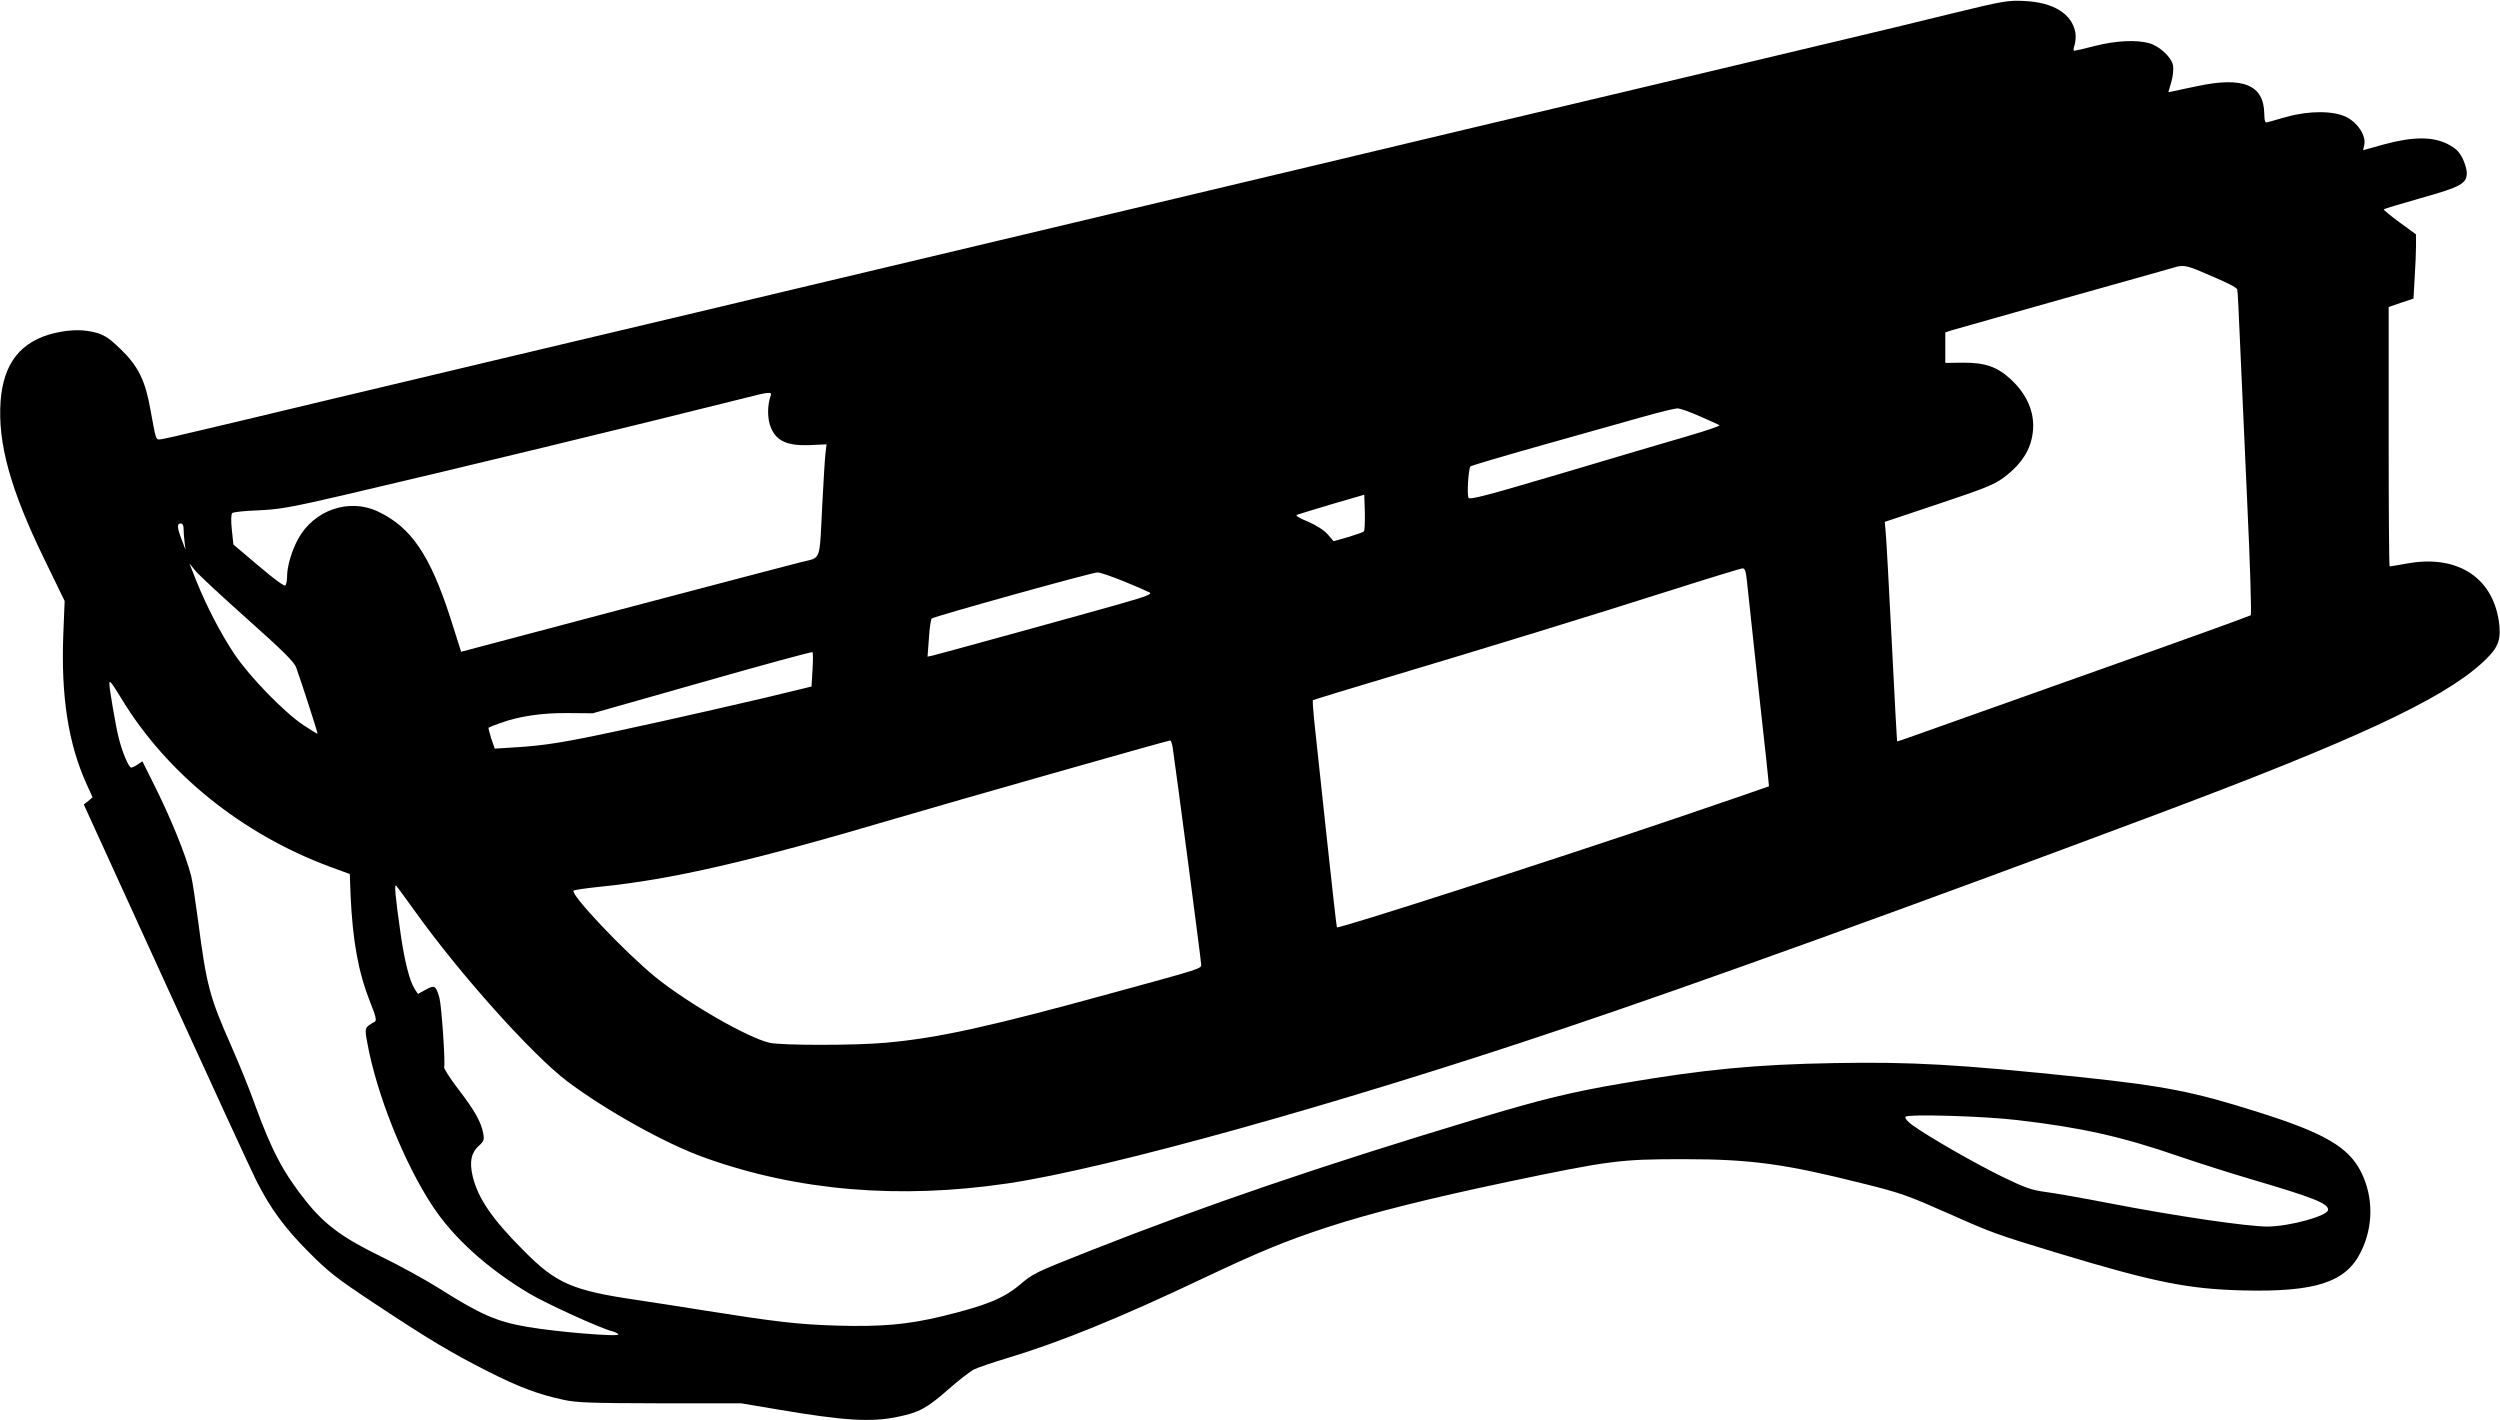
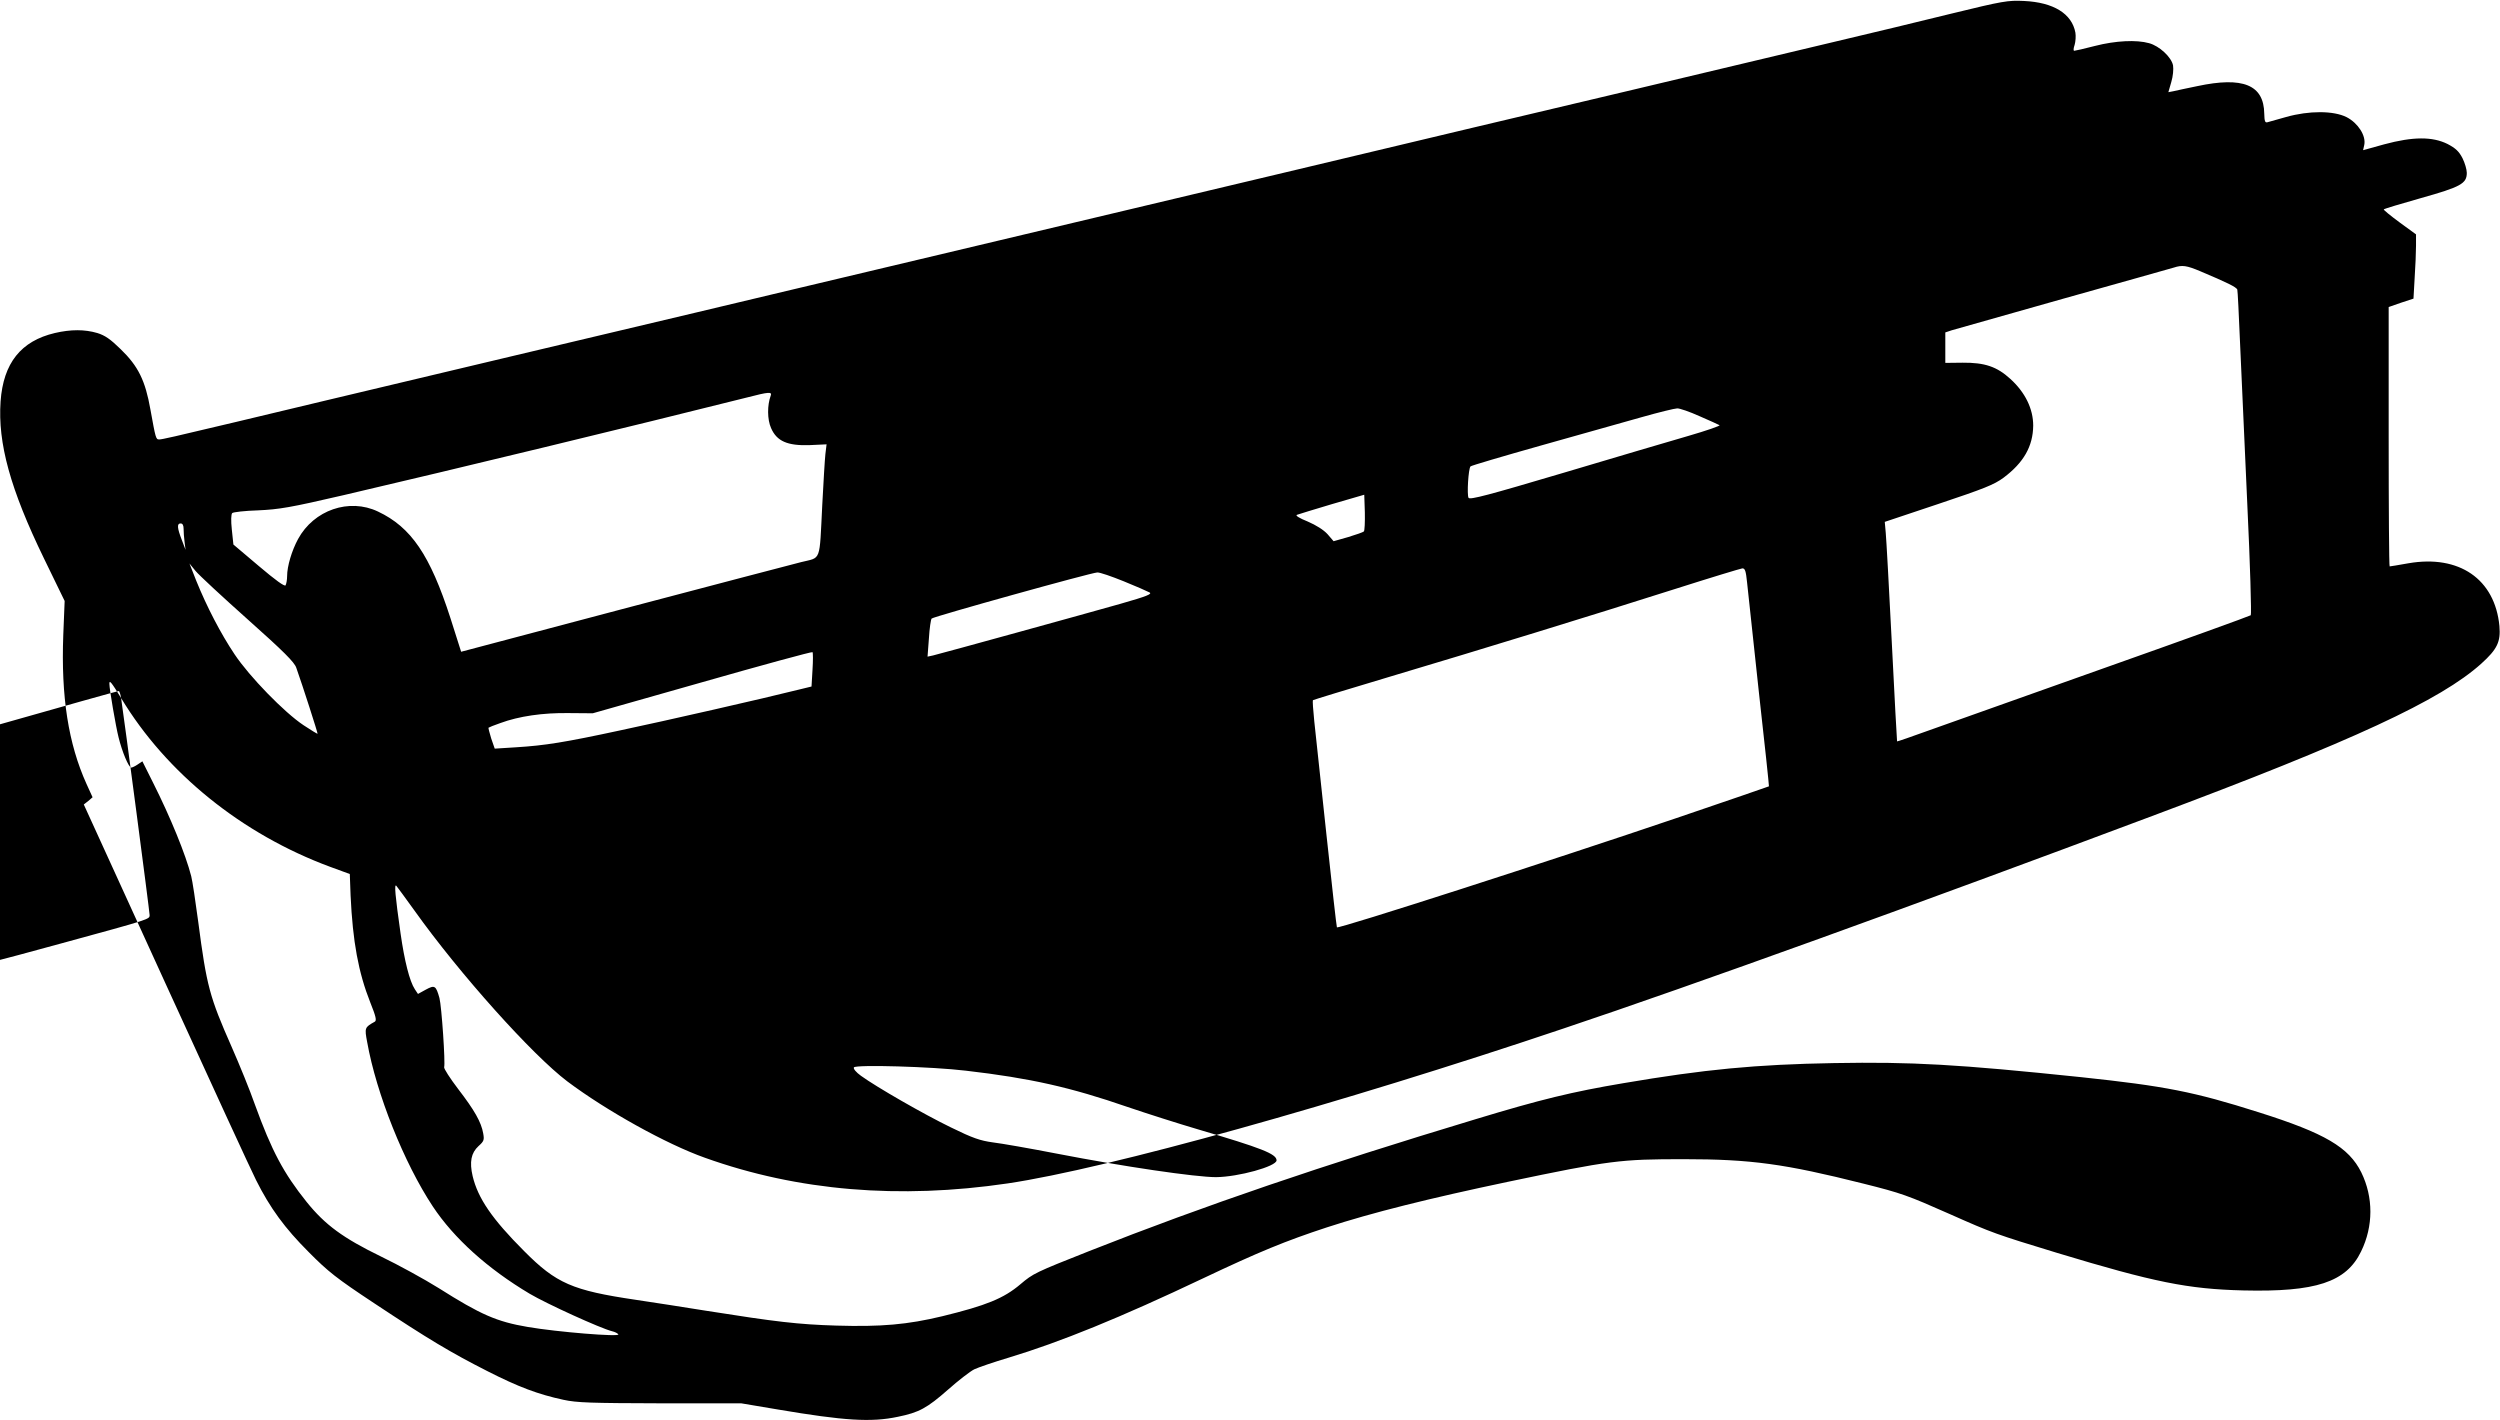
<svg xmlns="http://www.w3.org/2000/svg" version="1.0" width="1280pt" height="727pt" viewBox="0 0 1280 727" preserveAspectRatio="xMidYMid meet">
  <g transform="translate(0,727) scale(0.1,-0.1)" fill="#000000" stroke="none">
-     <path d="M9990 7200 c-157 -39 -420 -102 -585 -141 -286 -68 -487 -116 -1042 -248 -137 -32 -507 -120 -823 -195 -680 -162 -1064 -254 -2420 -576 -558 -133 -1060 -252 -1115 -265 -55 -13 -678 -162 -1385 -329 -707 -168 -1341 -319 -1410 -336 -327 -78 -381 -90 -395 -90 -17 0 -18 5 -45 154 -26 147 -62 221 -152 308 -53 52 -81 71 -120 83 -65 19 -135 19 -217 0 -174 -41 -264 -154 -278 -350 -15 -214 50 -450 222 -804 l106 -218 -7 -174 c-12 -316 26 -557 119 -763 l31 -68 -22 -19 -23 -18 420 -920 c231 -506 439 -958 462 -1003 72 -144 148 -247 269 -368 100 -101 143 -135 335 -262 279 -185 393 -253 580 -348 159 -81 260 -119 390 -147 68 -15 142 -17 495 -18 l415 0 190 -32 c337 -57 475 -66 612 -37 108 22 149 44 258 140 53 47 113 93 133 103 21 10 100 37 177 60 262 79 572 205 995 406 287 136 421 191 634 261 230 75 522 148 926 233 525 110 576 116 900 116 346 0 518 -24 920 -125 196 -49 226 -60 445 -157 216 -96 233 -102 548 -198 496 -150 669 -185 952 -192 372 -9 528 42 604 200 63 129 63 277 1 404 -64 129 -186 201 -525 308 -334 106 -479 134 -910 180 -634 66 -865 79 -1265 72 -401 -7 -662 -32 -1079 -103 -261 -44 -422 -83 -755 -184 -789 -238 -1385 -441 -1978 -675 -278 -110 -288 -115 -353 -170 -86 -73 -175 -109 -400 -164 -178 -43 -314 -55 -544 -48 -195 6 -306 19 -666 76 -104 17 -267 42 -360 56 -325 48 -407 84 -571 249 -165 165 -237 271 -264 384 -17 73 -8 119 30 154 28 25 30 32 24 65 -10 58 -45 119 -128 227 -42 55 -74 105 -72 112 7 19 -13 313 -24 354 -18 64 -24 68 -70 43 l-40 -22 -16 24 c-27 41 -53 145 -73 285 -28 197 -33 256 -22 245 5 -6 47 -63 93 -127 231 -324 603 -739 783 -875 200 -150 507 -321 705 -391 475 -170 995 -213 1550 -131 511 76 1696 406 2845 793 663 222 1817 639 3014 1088 1032 386 1477 593 1685 780 82 74 100 112 93 193 -23 240 -206 366 -466 321 -50 -9 -93 -16 -96 -16 -3 0 -5 299 -5 664 l0 664 63 22 64 21 6 106 c4 58 7 133 7 165 l0 58 -85 62 c-46 34 -83 64 -80 66 2 3 88 29 191 58 203 57 234 74 234 129 0 17 -10 51 -22 75 -18 35 -35 51 -77 73 -77 38 -176 38 -324 -2 l-108 -30 6 27 c10 47 -32 112 -90 142 -67 34 -193 34 -310 1 -44 -12 -87 -24 -96 -27 -12 -3 -15 5 -16 44 -2 148 -109 191 -343 141 -52 -11 -107 -22 -122 -26 l-26 -5 15 52 c9 30 12 66 9 85 -8 42 -70 100 -123 114 -64 18 -171 13 -276 -14 -54 -14 -102 -25 -107 -25 -5 0 -4 13 2 30 5 17 7 45 4 63 -18 97 -112 155 -263 162 -82 4 -107 0 -373 -65z m1276 -1319 c135 -57 185 -81 189 -94 2 -6 8 -129 14 -272 6 -143 23 -514 37 -823 15 -313 22 -567 18 -572 -5 -4 -342 -126 -749 -270 -407 -145 -812 -289 -900 -320 -88 -32 -161 -57 -162 -56 -1 1 -13 229 -27 506 -14 278 -28 531 -31 562 l-5 56 275 92 c233 78 284 98 333 134 103 77 151 161 152 267 0 86 -41 170 -117 239 -69 63 -131 84 -245 83 l-88 -1 0 78 0 78 33 11 c17 5 275 78 572 162 297 83 551 155 565 159 43 14 65 11 136 -19z m-7320 -637 c-18 -48 -18 -122 2 -166 29 -67 84 -91 198 -87 l86 4 -6 -50 c-3 -27 -10 -144 -16 -260 -15 -298 -4 -267 -108 -293 -48 -12 -459 -120 -914 -240 l-827 -219 -55 173 c-104 322 -201 465 -371 545 -147 70 -328 8 -409 -141 -32 -59 -56 -139 -56 -190 0 -19 -4 -40 -8 -47 -5 -7 -51 26 -137 99 l-130 110 -8 76 c-5 46 -4 79 2 85 5 5 65 12 133 14 108 5 162 14 438 78 570 133 1487 355 2065 500 112 29 129 30 121 9z m4756 -105 c51 -22 97 -43 102 -46 5 -3 -67 -28 -160 -55 -93 -27 -382 -112 -643 -190 -381 -113 -475 -138 -482 -127 -9 15 -1 149 10 161 3 4 166 52 361 107 195 55 427 120 515 145 88 25 170 45 182 45 12 1 64 -17 115 -40z m-1719 -590 c-4 -4 -41 -17 -81 -29 l-74 -21 -31 36 c-20 22 -58 46 -102 65 -43 17 -64 31 -55 34 8 3 89 28 180 55 l165 48 3 -90 c1 -50 -1 -94 -5 -98z m-6043 14 c0 -16 2 -46 5 -68 l5 -40 -19 50 c-24 62 -26 85 -6 85 10 0 15 -10 15 -27z m329 -465 c183 -163 239 -219 248 -247 33 -93 111 -336 109 -338 -1 -1 -33 18 -72 44 -98 65 -277 249 -353 363 -71 106 -142 243 -196 376 l-35 89 31 -38 c17 -21 138 -133 268 -249z m7676 190 c4 -40 31 -291 60 -558 30 -266 53 -485 52 -486 -1 -1 -213 -74 -472 -162 -627 -213 -1732 -569 -1740 -560 -2 2 -26 217 -54 478 -28 261 -56 521 -62 578 -6 57 -9 105 -7 107 2 2 179 56 393 120 476 142 1020 309 1460 449 182 58 337 105 346 106 14 0 18 -14 24 -72z m-3192 6 c62 -25 121 -51 132 -57 16 -8 -10 -19 -150 -59 -169 -48 -905 -251 -958 -264 l-28 -6 7 93 c3 52 10 98 14 102 9 10 817 235 848 236 13 1 73 -20 135 -45z m-1593 -454 l-5 -85 -70 -17 c-166 -42 -689 -161 -907 -207 -287 -62 -389 -78 -534 -87 l-111 -7 -18 52 c-9 29 -15 54 -14 55 2 2 29 13 61 24 95 35 217 53 350 51 l123 -1 560 159 c308 88 562 157 565 154 3 -3 3 -44 0 -91z m-3540 -144 c232 -385 619 -697 1070 -864 l101 -37 4 -110 c11 -237 40 -394 101 -548 29 -72 33 -92 23 -98 -52 -29 -53 -31 -39 -105 47 -264 189 -619 336 -841 108 -163 281 -319 496 -447 86 -51 362 -177 422 -192 14 -3 29 -11 32 -16 9 -14 -313 12 -464 38 -159 27 -241 63 -456 199 -72 45 -205 118 -296 162 -193 94 -285 161 -380 279 -118 147 -179 262 -265 499 -25 72 -79 204 -119 295 -113 256 -128 311 -171 640 -14 106 -30 211 -36 234 -28 110 -106 301 -195 478 l-55 110 -24 -16 c-13 -9 -28 -16 -33 -16 -13 0 -47 81 -65 155 -14 55 -47 247 -47 274 0 21 9 10 60 -73z m5384 -253 c14 -90 146 -1093 146 -1111 0 -22 6 -20 -444 -143 -647 -178 -905 -234 -1173 -258 -153 -14 -533 -14 -593 0 -112 26 -417 201 -585 337 -157 128 -438 425 -418 442 5 4 62 12 127 19 374 37 781 131 1531 353 268 79 1367 392 1397 397 3 0 9 -16 12 -36z m4326 -1908 c328 -38 536 -85 828 -186 97 -33 260 -85 362 -115 323 -95 400 -125 400 -158 0 -31 -196 -85 -310 -86 -104 0 -473 54 -813 120 -139 27 -287 53 -330 58 -64 9 -101 21 -215 77 -138 67 -380 206 -460 264 -25 18 -40 36 -36 43 10 15 399 4 574 -17z" />
+     <path d="M9990 7200 c-157 -39 -420 -102 -585 -141 -286 -68 -487 -116 -1042 -248 -137 -32 -507 -120 -823 -195 -680 -162 -1064 -254 -2420 -576 -558 -133 -1060 -252 -1115 -265 -55 -13 -678 -162 -1385 -329 -707 -168 -1341 -319 -1410 -336 -327 -78 -381 -90 -395 -90 -17 0 -18 5 -45 154 -26 147 -62 221 -152 308 -53 52 -81 71 -120 83 -65 19 -135 19 -217 0 -174 -41 -264 -154 -278 -350 -15 -214 50 -450 222 -804 l106 -218 -7 -174 c-12 -316 26 -557 119 -763 l31 -68 -22 -19 -23 -18 420 -920 c231 -506 439 -958 462 -1003 72 -144 148 -247 269 -368 100 -101 143 -135 335 -262 279 -185 393 -253 580 -348 159 -81 260 -119 390 -147 68 -15 142 -17 495 -18 l415 0 190 -32 c337 -57 475 -66 612 -37 108 22 149 44 258 140 53 47 113 93 133 103 21 10 100 37 177 60 262 79 572 205 995 406 287 136 421 191 634 261 230 75 522 148 926 233 525 110 576 116 900 116 346 0 518 -24 920 -125 196 -49 226 -60 445 -157 216 -96 233 -102 548 -198 496 -150 669 -185 952 -192 372 -9 528 42 604 200 63 129 63 277 1 404 -64 129 -186 201 -525 308 -334 106 -479 134 -910 180 -634 66 -865 79 -1265 72 -401 -7 -662 -32 -1079 -103 -261 -44 -422 -83 -755 -184 -789 -238 -1385 -441 -1978 -675 -278 -110 -288 -115 -353 -170 -86 -73 -175 -109 -400 -164 -178 -43 -314 -55 -544 -48 -195 6 -306 19 -666 76 -104 17 -267 42 -360 56 -325 48 -407 84 -571 249 -165 165 -237 271 -264 384 -17 73 -8 119 30 154 28 25 30 32 24 65 -10 58 -45 119 -128 227 -42 55 -74 105 -72 112 7 19 -13 313 -24 354 -18 64 -24 68 -70 43 l-40 -22 -16 24 c-27 41 -53 145 -73 285 -28 197 -33 256 -22 245 5 -6 47 -63 93 -127 231 -324 603 -739 783 -875 200 -150 507 -321 705 -391 475 -170 995 -213 1550 -131 511 76 1696 406 2845 793 663 222 1817 639 3014 1088 1032 386 1477 593 1685 780 82 74 100 112 93 193 -23 240 -206 366 -466 321 -50 -9 -93 -16 -96 -16 -3 0 -5 299 -5 664 l0 664 63 22 64 21 6 106 c4 58 7 133 7 165 l0 58 -85 62 c-46 34 -83 64 -80 66 2 3 88 29 191 58 203 57 234 74 234 129 0 17 -10 51 -22 75 -18 35 -35 51 -77 73 -77 38 -176 38 -324 -2 l-108 -30 6 27 c10 47 -32 112 -90 142 -67 34 -193 34 -310 1 -44 -12 -87 -24 -96 -27 -12 -3 -15 5 -16 44 -2 148 -109 191 -343 141 -52 -11 -107 -22 -122 -26 l-26 -5 15 52 c9 30 12 66 9 85 -8 42 -70 100 -123 114 -64 18 -171 13 -276 -14 -54 -14 -102 -25 -107 -25 -5 0 -4 13 2 30 5 17 7 45 4 63 -18 97 -112 155 -263 162 -82 4 -107 0 -373 -65z m1276 -1319 c135 -57 185 -81 189 -94 2 -6 8 -129 14 -272 6 -143 23 -514 37 -823 15 -313 22 -567 18 -572 -5 -4 -342 -126 -749 -270 -407 -145 -812 -289 -900 -320 -88 -32 -161 -57 -162 -56 -1 1 -13 229 -27 506 -14 278 -28 531 -31 562 l-5 56 275 92 c233 78 284 98 333 134 103 77 151 161 152 267 0 86 -41 170 -117 239 -69 63 -131 84 -245 83 l-88 -1 0 78 0 78 33 11 c17 5 275 78 572 162 297 83 551 155 565 159 43 14 65 11 136 -19z m-7320 -637 c-18 -48 -18 -122 2 -166 29 -67 84 -91 198 -87 l86 4 -6 -50 c-3 -27 -10 -144 -16 -260 -15 -298 -4 -267 -108 -293 -48 -12 -459 -120 -914 -240 l-827 -219 -55 173 c-104 322 -201 465 -371 545 -147 70 -328 8 -409 -141 -32 -59 -56 -139 -56 -190 0 -19 -4 -40 -8 -47 -5 -7 -51 26 -137 99 l-130 110 -8 76 c-5 46 -4 79 2 85 5 5 65 12 133 14 108 5 162 14 438 78 570 133 1487 355 2065 500 112 29 129 30 121 9z m4756 -105 c51 -22 97 -43 102 -46 5 -3 -67 -28 -160 -55 -93 -27 -382 -112 -643 -190 -381 -113 -475 -138 -482 -127 -9 15 -1 149 10 161 3 4 166 52 361 107 195 55 427 120 515 145 88 25 170 45 182 45 12 1 64 -17 115 -40z m-1719 -590 c-4 -4 -41 -17 -81 -29 l-74 -21 -31 36 c-20 22 -58 46 -102 65 -43 17 -64 31 -55 34 8 3 89 28 180 55 l165 48 3 -90 c1 -50 -1 -94 -5 -98z m-6043 14 c0 -16 2 -46 5 -68 l5 -40 -19 50 c-24 62 -26 85 -6 85 10 0 15 -10 15 -27z m329 -465 c183 -163 239 -219 248 -247 33 -93 111 -336 109 -338 -1 -1 -33 18 -72 44 -98 65 -277 249 -353 363 -71 106 -142 243 -196 376 l-35 89 31 -38 c17 -21 138 -133 268 -249z m7676 190 c4 -40 31 -291 60 -558 30 -266 53 -485 52 -486 -1 -1 -213 -74 -472 -162 -627 -213 -1732 -569 -1740 -560 -2 2 -26 217 -54 478 -28 261 -56 521 -62 578 -6 57 -9 105 -7 107 2 2 179 56 393 120 476 142 1020 309 1460 449 182 58 337 105 346 106 14 0 18 -14 24 -72z m-3192 6 c62 -25 121 -51 132 -57 16 -8 -10 -19 -150 -59 -169 -48 -905 -251 -958 -264 l-28 -6 7 93 c3 52 10 98 14 102 9 10 817 235 848 236 13 1 73 -20 135 -45z m-1593 -454 l-5 -85 -70 -17 c-166 -42 -689 -161 -907 -207 -287 -62 -389 -78 -534 -87 l-111 -7 -18 52 c-9 29 -15 54 -14 55 2 2 29 13 61 24 95 35 217 53 350 51 l123 -1 560 159 c308 88 562 157 565 154 3 -3 3 -44 0 -91z m-3540 -144 c232 -385 619 -697 1070 -864 l101 -37 4 -110 c11 -237 40 -394 101 -548 29 -72 33 -92 23 -98 -52 -29 -53 -31 -39 -105 47 -264 189 -619 336 -841 108 -163 281 -319 496 -447 86 -51 362 -177 422 -192 14 -3 29 -11 32 -16 9 -14 -313 12 -464 38 -159 27 -241 63 -456 199 -72 45 -205 118 -296 162 -193 94 -285 161 -380 279 -118 147 -179 262 -265 499 -25 72 -79 204 -119 295 -113 256 -128 311 -171 640 -14 106 -30 211 -36 234 -28 110 -106 301 -195 478 l-55 110 -24 -16 c-13 -9 -28 -16 -33 -16 -13 0 -47 81 -65 155 -14 55 -47 247 -47 274 0 21 9 10 60 -73z c14 -90 146 -1093 146 -1111 0 -22 6 -20 -444 -143 -647 -178 -905 -234 -1173 -258 -153 -14 -533 -14 -593 0 -112 26 -417 201 -585 337 -157 128 -438 425 -418 442 5 4 62 12 127 19 374 37 781 131 1531 353 268 79 1367 392 1397 397 3 0 9 -16 12 -36z m4326 -1908 c328 -38 536 -85 828 -186 97 -33 260 -85 362 -115 323 -95 400 -125 400 -158 0 -31 -196 -85 -310 -86 -104 0 -473 54 -813 120 -139 27 -287 53 -330 58 -64 9 -101 21 -215 77 -138 67 -380 206 -460 264 -25 18 -40 36 -36 43 10 15 399 4 574 -17z" />
  </g>
</svg>